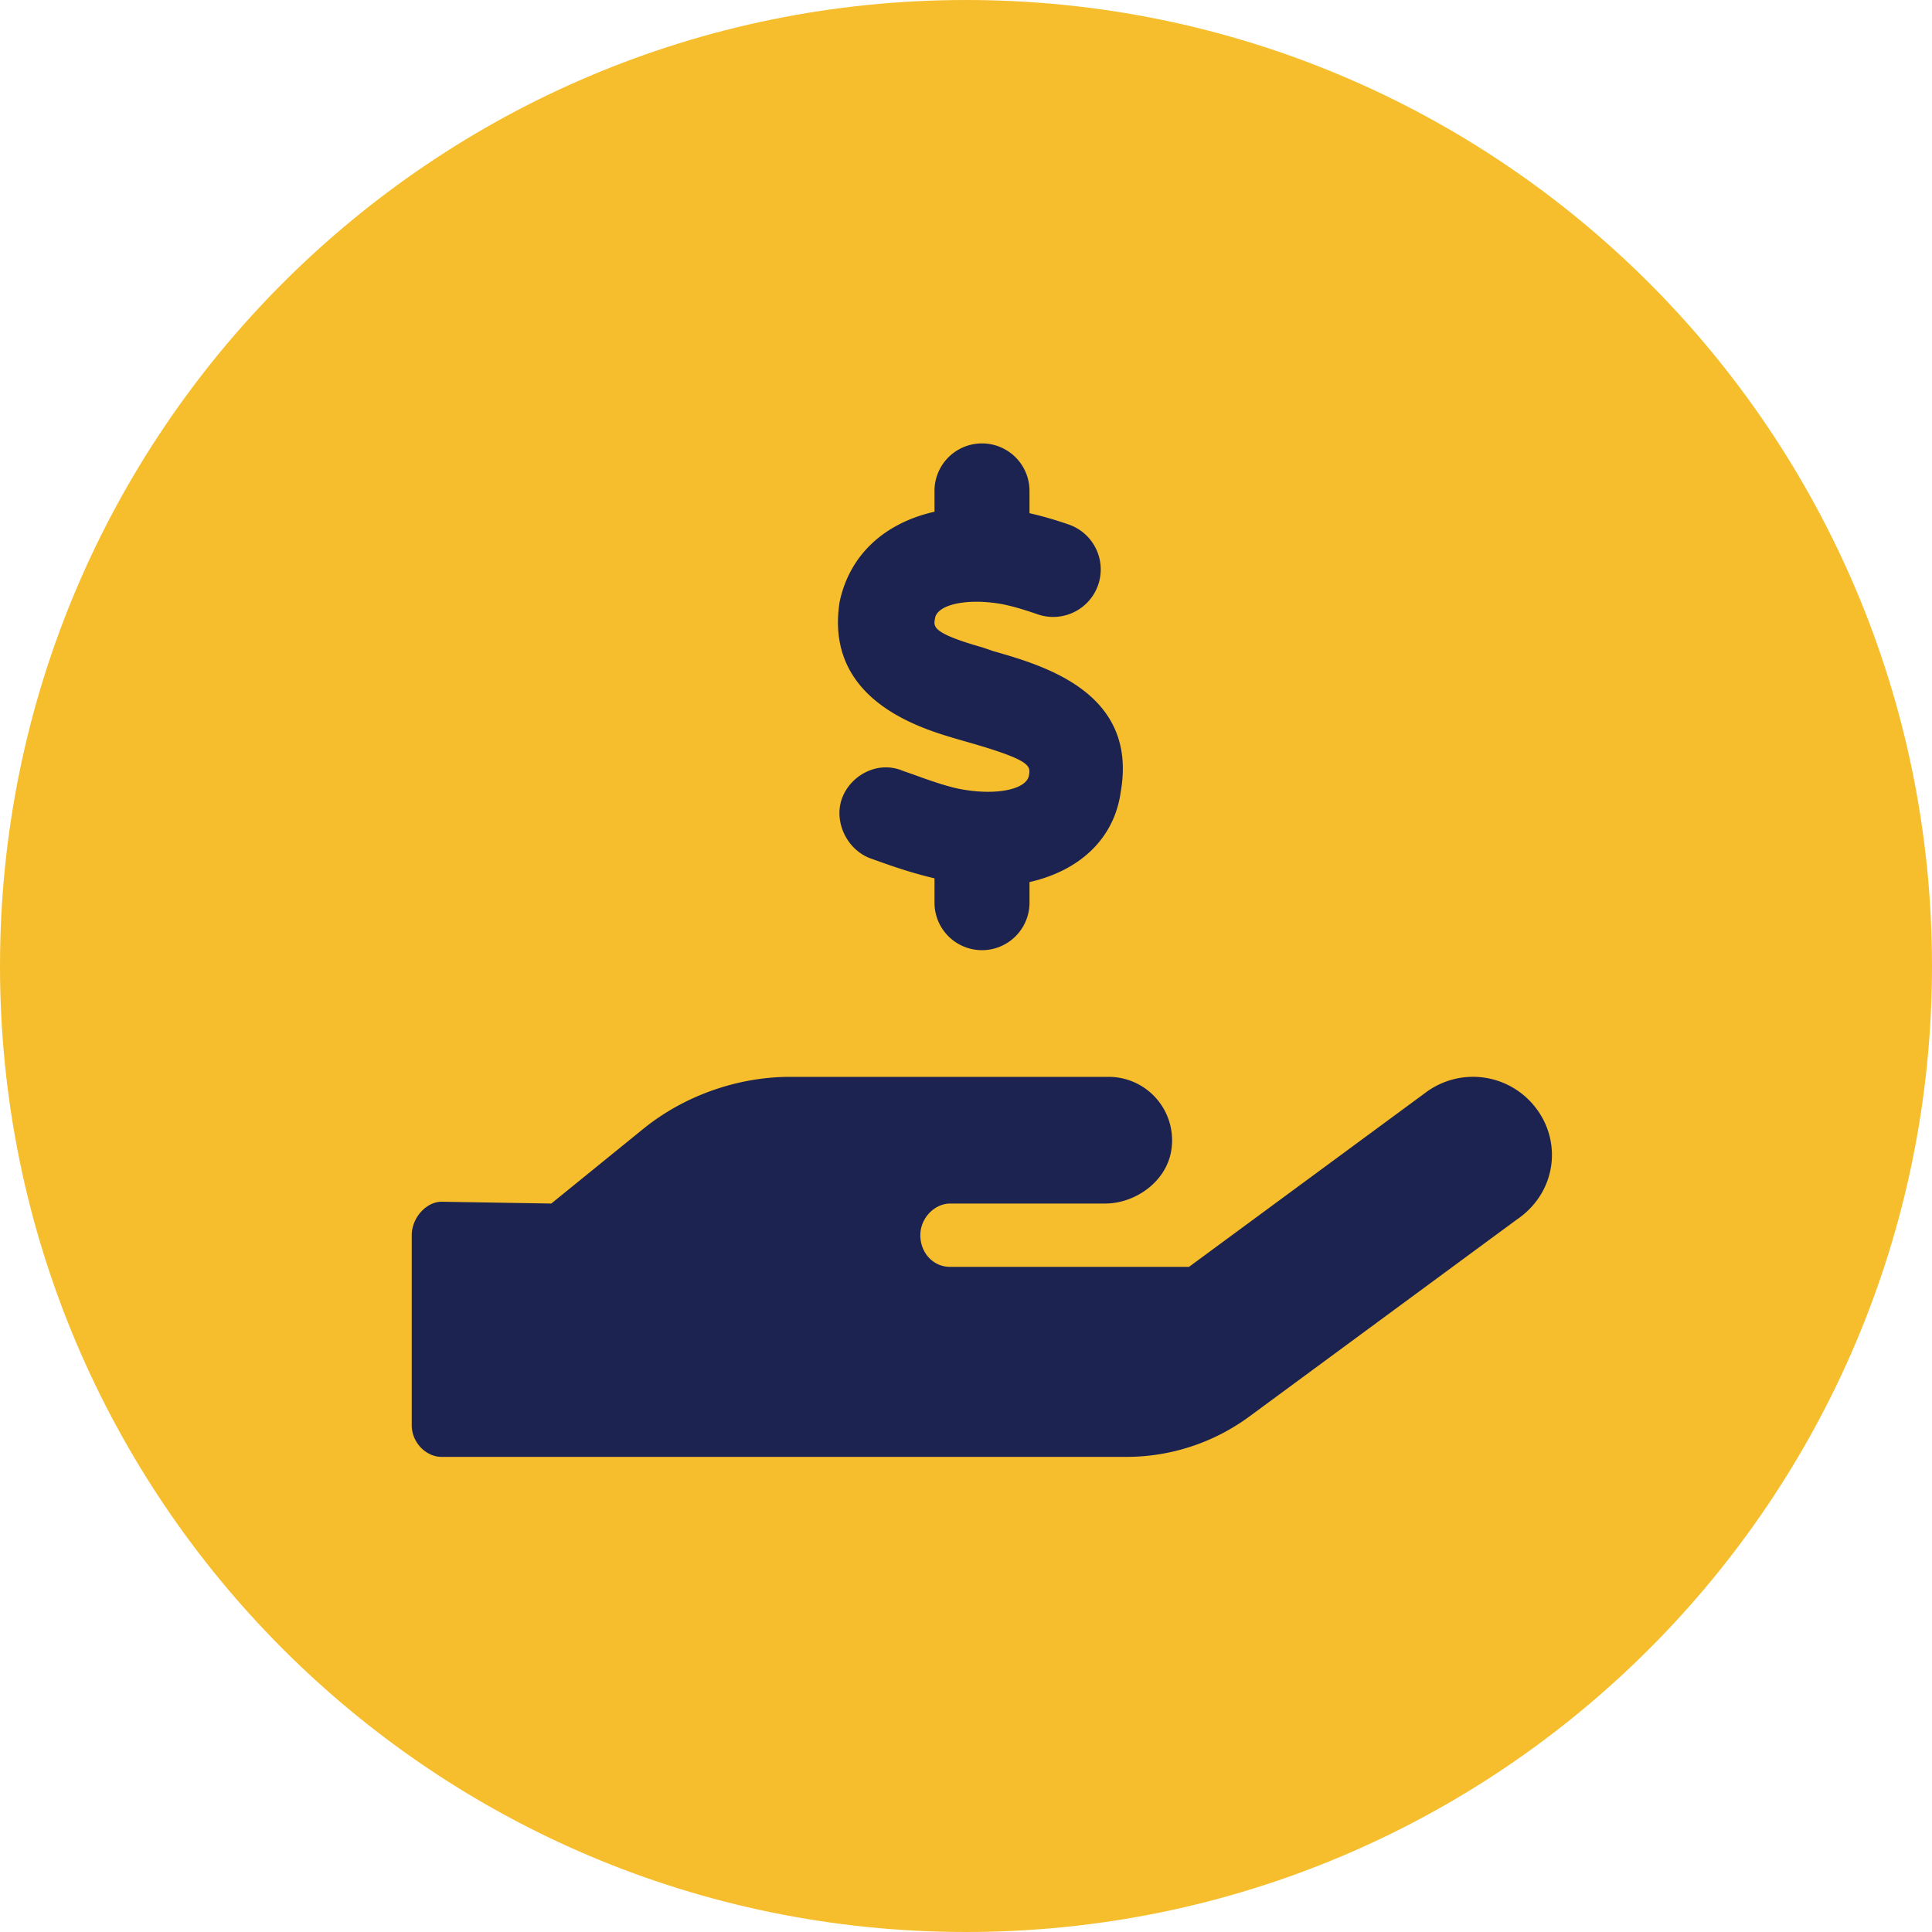
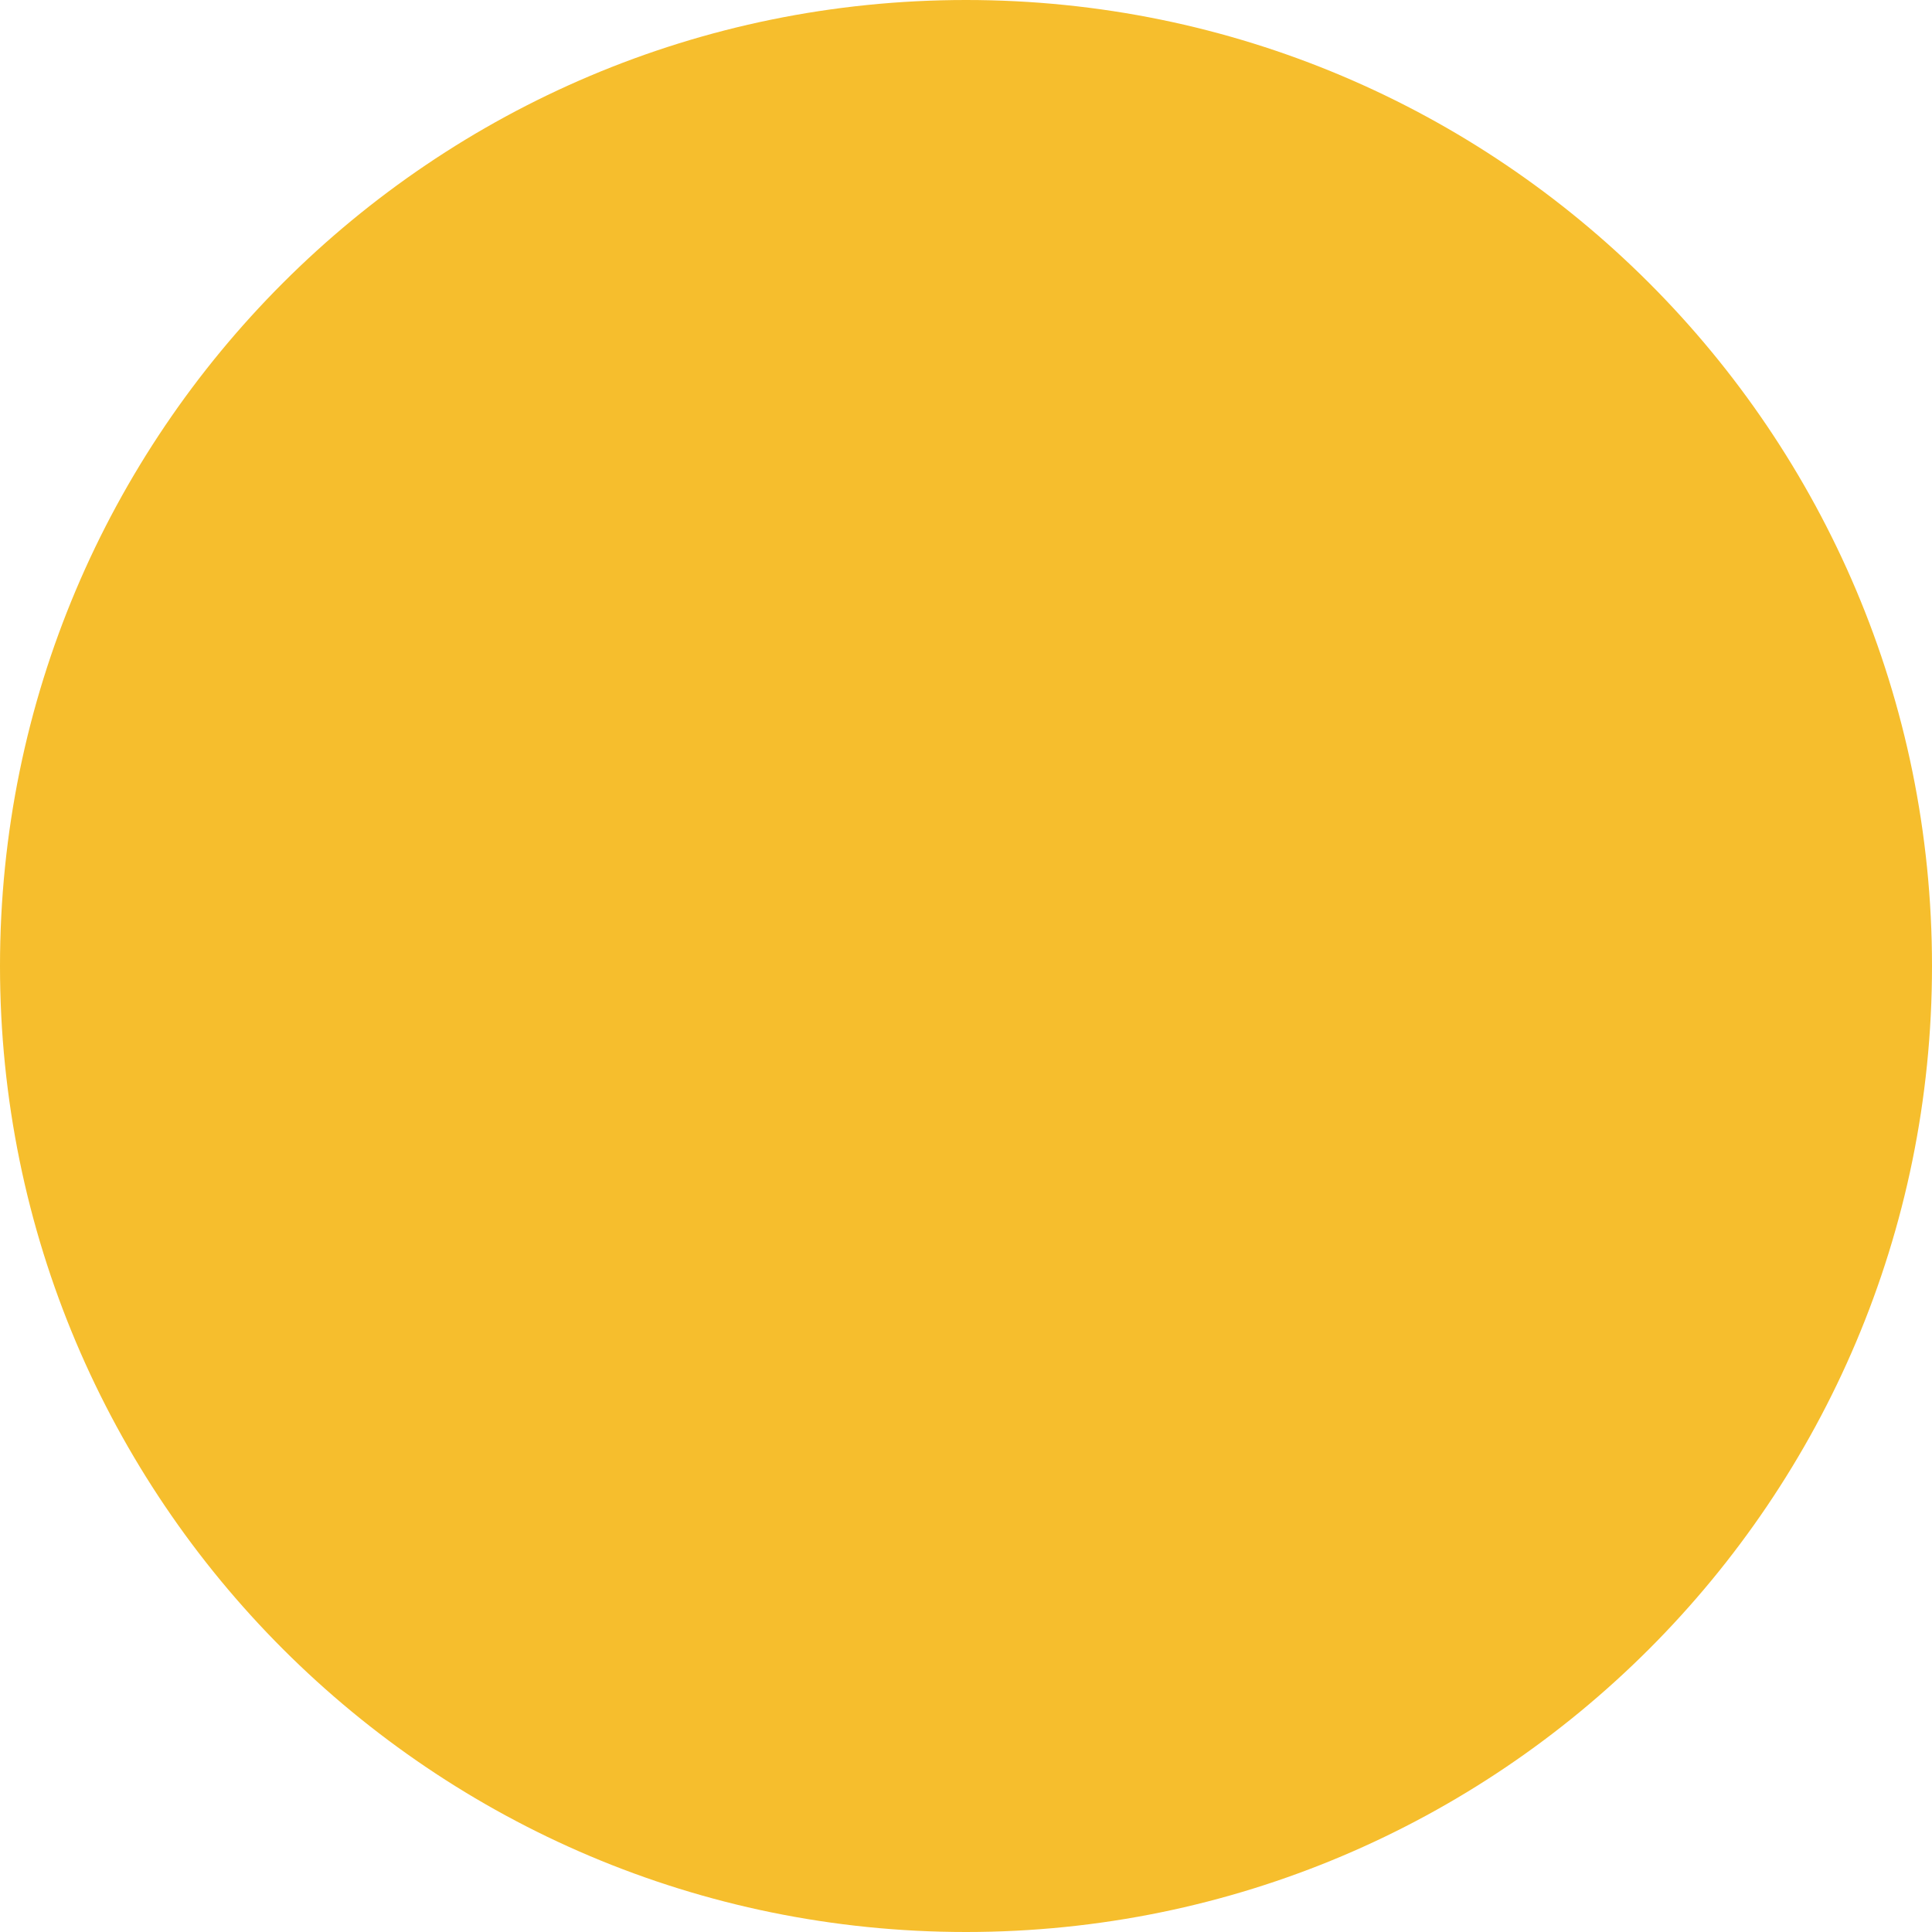
<svg xmlns="http://www.w3.org/2000/svg" width="61" height="61" fill="none">
  <path d="M30.5 61C47.345 61 61 47.345 61 30.5S47.345 0 30.5 0 0 13.655 0 30.5 13.655 61 30.5 61Z" fill="#F6BE2D" />
-   <path d="M48.52 35.019a2.495 2.495 0 0 0-3.497-.53L37.54 40h-7.538c-.547 0-.944-.453-.944-1 0-.546.453-1 .944-1h4.891c.944 0 1.922-.68 2.086-1.663A2.004 2.004 0 0 0 35.002 34H24.946c-1.632 0-3.32.578-4.633 1.64l-2.907 2.36-3.462-.057c-.49 0-.944.512-.944 1.056v5.999c0 .551.453 1.001.944 1.001h21.635a6.55 6.55 0 0 0 3.857-1.267l8.446-6.22c1.219-.82 1.456-2.382.638-3.494ZM30.46 24.938c-.475-.07-1.1-.294-1.65-.494l-.307-.107c-.781-.33-1.638.132-1.913.857-.275.725.133 1.637.912 1.915l.291.103c.53.192 1.118.381 1.712.52v.768a1.5 1.5 0 1 0 3 0v-.65c1.58-.358 2.68-1.366 2.882-2.858.543-3.128-2.431-3.978-4.027-4.434l-.331-.114c-1.645-.466-1.55-.668-1.507-.925.072-.422.956-.628 2.014-.462.308.05.71.16 1.228.34a1.502 1.502 0 0 0 1.908-.928 1.501 1.501 0 0 0-.928-1.908c-.475-.165-.87-.273-1.239-.358V15.5a1.5 1.5 0 0 0-3 0v.657c-1.577.357-2.683 1.359-2.996 2.851-.481 3.092 2.538 3.98 3.676 4.317l.406.117c1.979.567 1.947.743 1.896 1.04-.07.424-.952.63-2.027.456Z" fill="#1C2350" />
</svg>